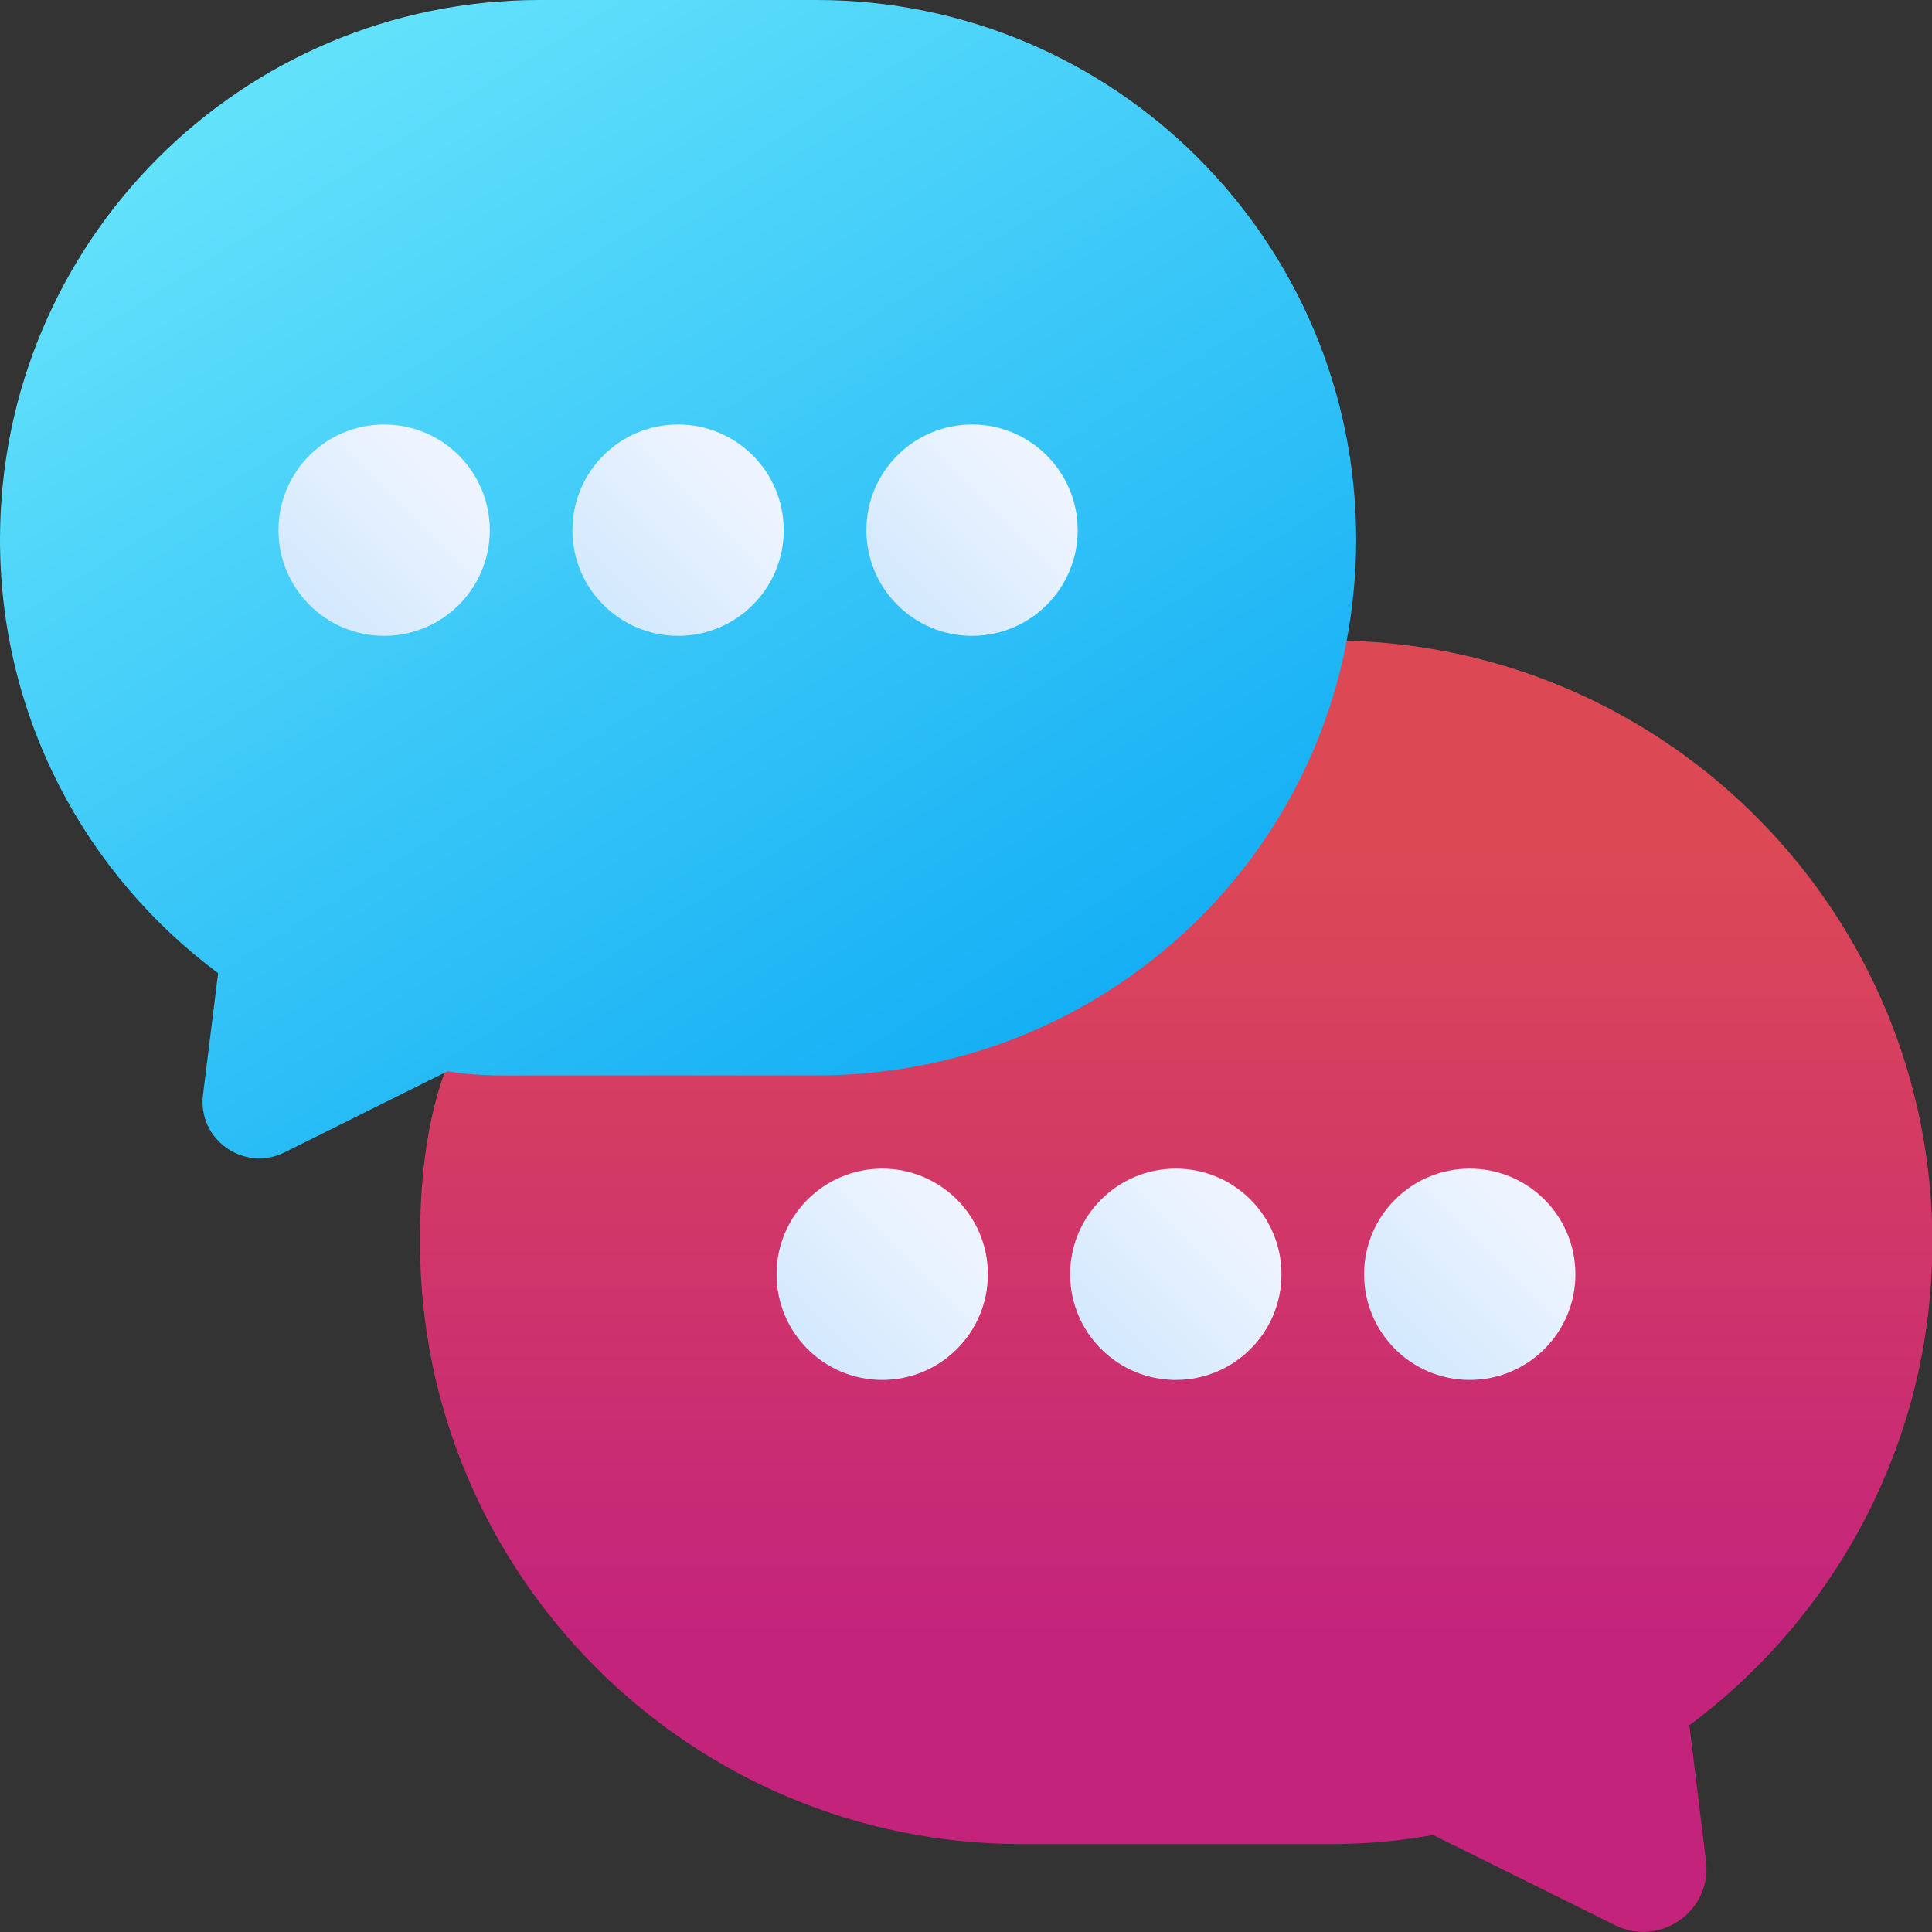
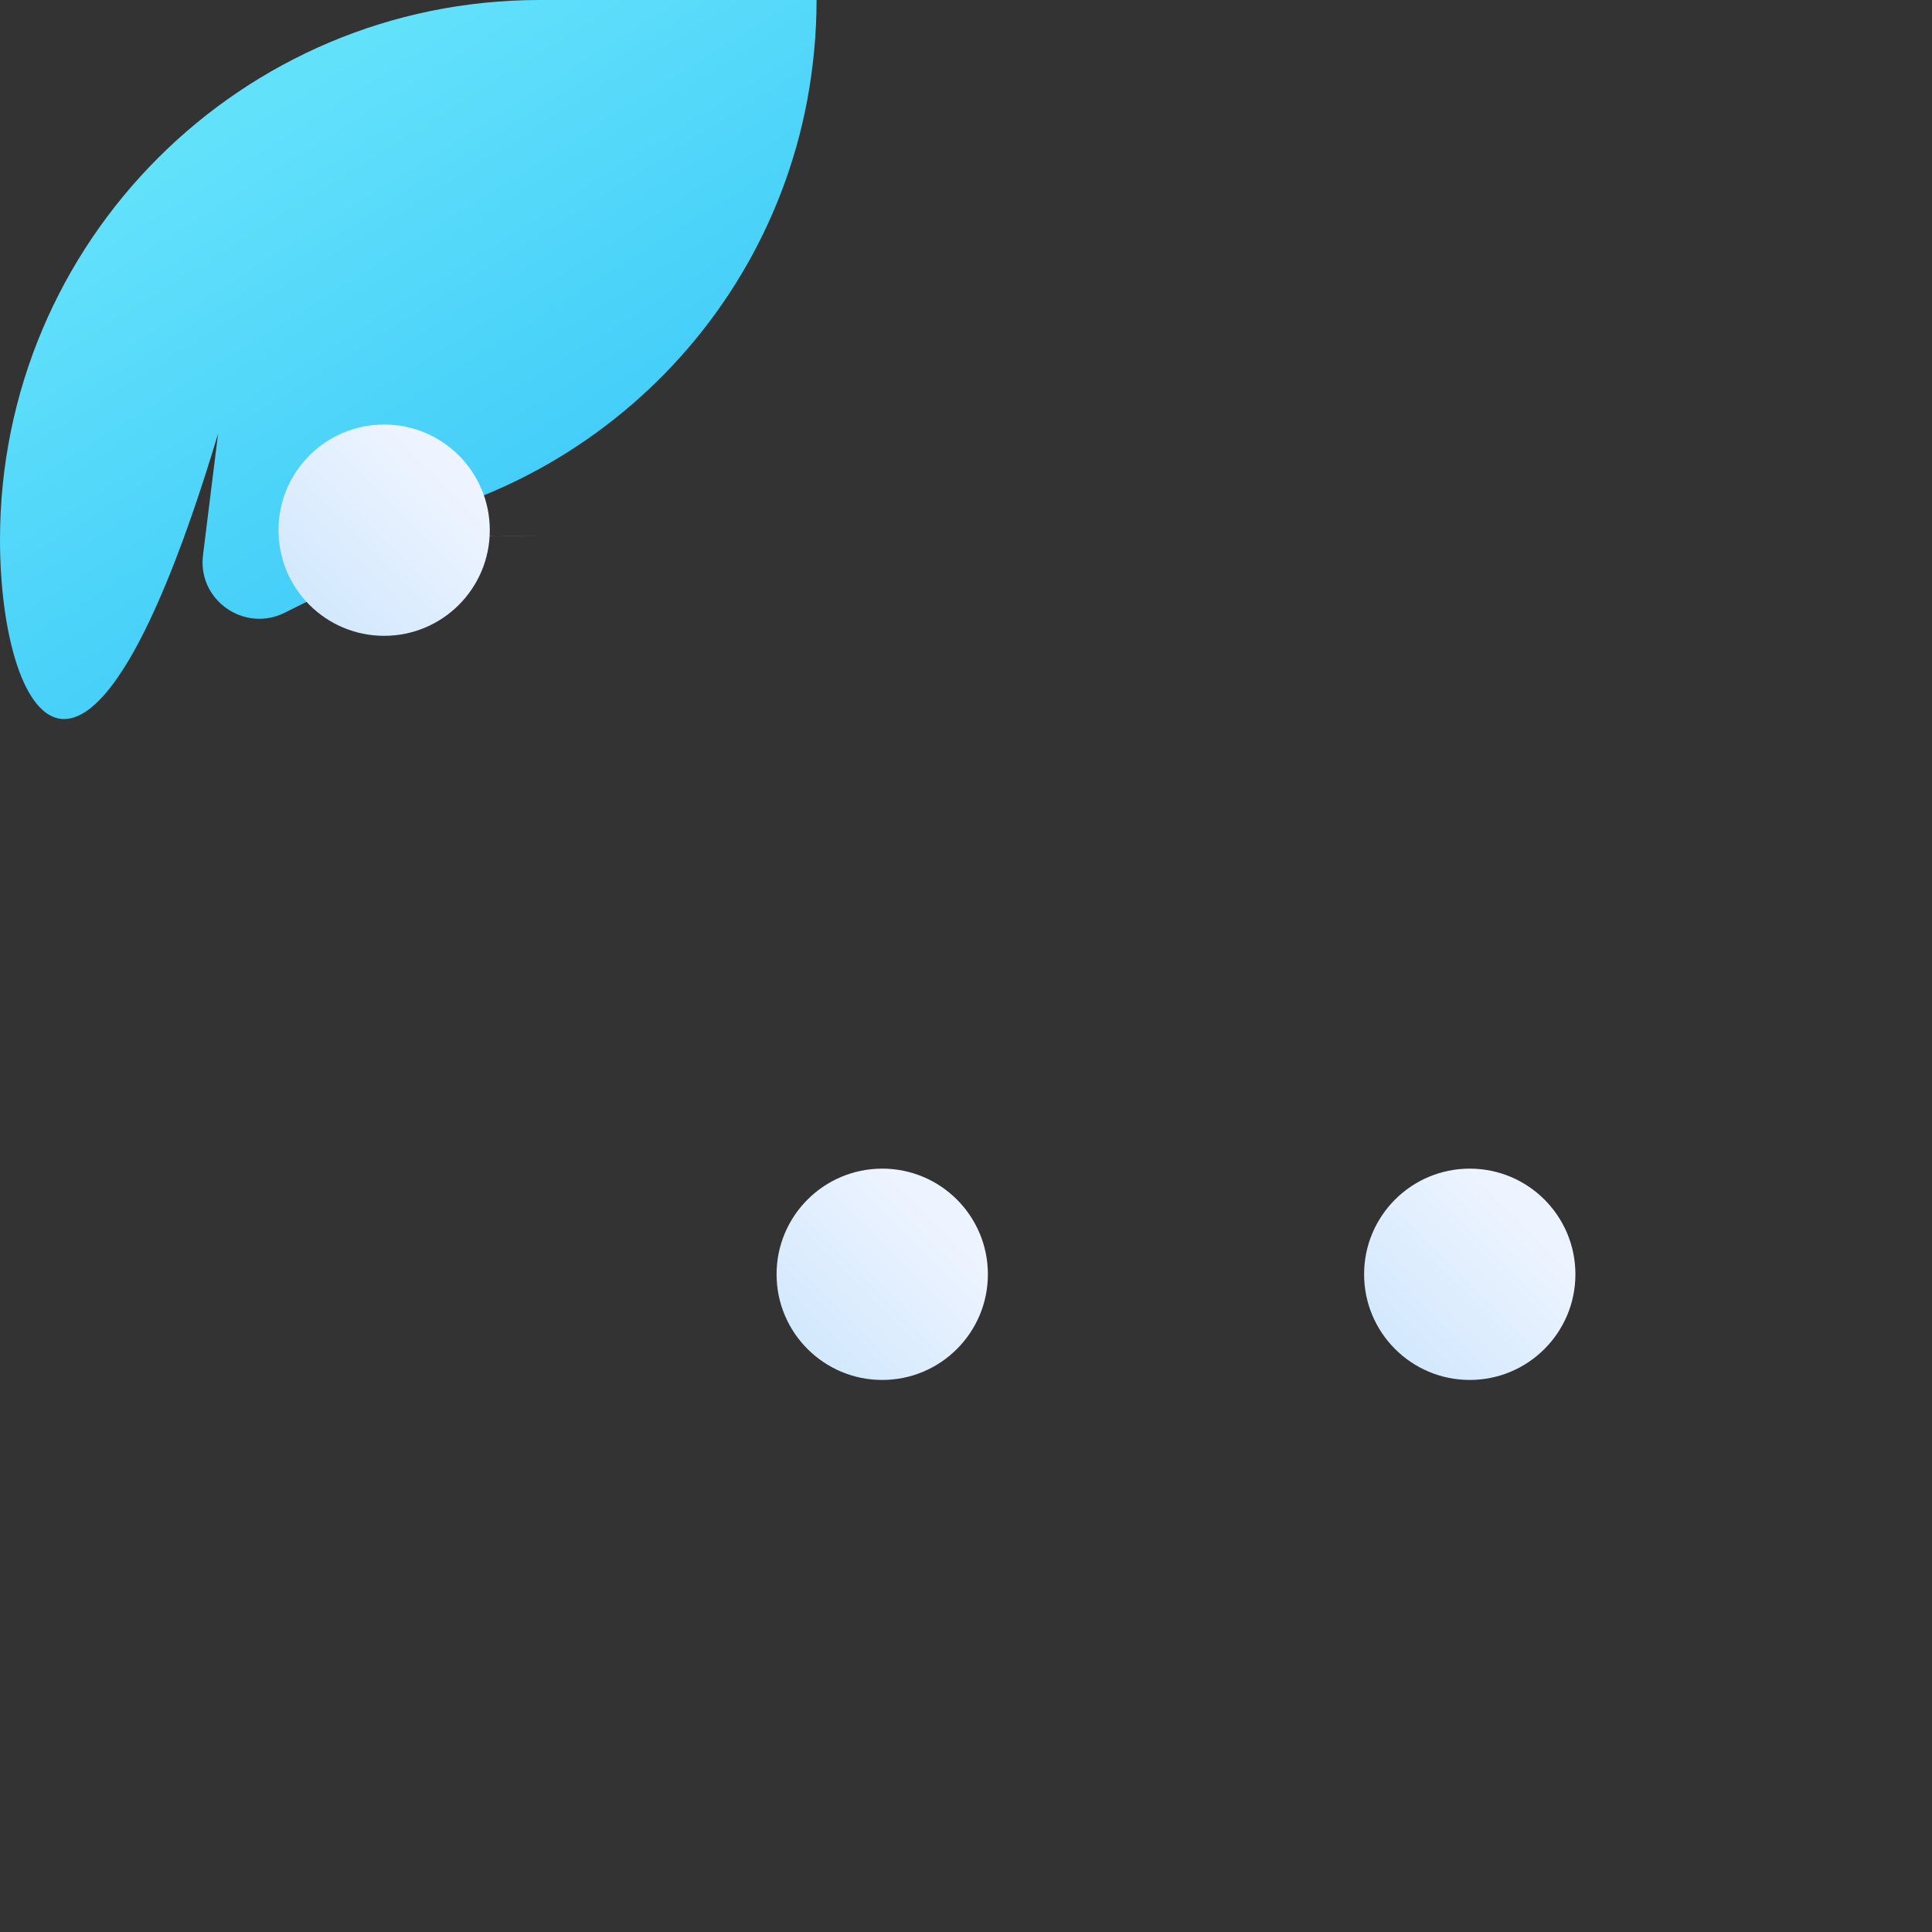
<svg xmlns="http://www.w3.org/2000/svg" version="1.1" id="Capa_1" x="0px" y="0px" viewBox="0 0 512 512" style="enable-background:new 0 0 512 512;" xml:space="preserve">
  <rect x="0" y="0" width="512" height="512" fill="#333333" stroke="none" />
  <style type="text/css">
	.st0{fill:url(#SVGID_1_);}
	.st1{fill:url(#SVGID_2_);}
	.st2{fill:url(#SVGID_3_);}
	.st3{fill:url(#SVGID_4_);}
	.st4{fill:url(#SVGID_5_);}
	.st5{fill:url(#SVGID_6_);}
	.st6{fill:url(#SVGID_7_);}
	.st7{fill:url(#SVGID_8_);}
</style>
  <g>
    <g>
      <g>
        <linearGradient id="SVGID_1_" gradientUnits="userSpaceOnUse" x1="310.27" y1="290.483" x2="310.27" y2="79.878" gradientTransform="matrix(1.004 0 0 -1.004 0.161 514.544)">
          <stop offset="0" style="stop-color:#DC4955" />
          <stop offset="1" style="stop-color:#C4237C" />
        </linearGradient>
-         <path class="st0" d="M270.8,171.7c-72.5,0-131,49.6-153.1,112.8c-4.9,13.9-6.4,29.1-6.4,44.7c0,88.1,71.4,159.5,159.5,159.5h81.8     c9.3,0,18.3-0.8,27.2-2.4l48.2,23.9c12,5.9,25.8-3.8,24.1-17.1l-4.4-35.9c39.1-29.1,64.4-75.6,64.4-128     c0-86.6-69-157.1-155-159.4L270.8,171.7z" />
      </g>
      <g>
        <linearGradient id="SVGID_2_" gradientUnits="userSpaceOnUse" x1="90.442" y1="497.549" x2="303.072" y2="159.138" gradientTransform="matrix(1.004 0 0 -1.004 0.161 514.544)">
          <stop offset="2.663895e-08" style="stop-color:#62E1FB" />
          <stop offset="1" style="stop-color:#00A2F3" />
        </linearGradient>
-         <path class="st1" d="M143,0h73.4c79,0,143,64,143,143c0,9.1-0.9,18.1-2.5,26.7c-12.5,66.2-70.7,115.3-140.6,115.3H143     c-8.3,0-16.5,0.3-24.4-1.1l-43.2,21.5c-10.7,5.3-23.1-3.4-21.6-15.3l4-32.2C22.7,231.8,0,190.1,0,143C0,64,64,0,143,0L143,0z" />
+         <path class="st1" d="M143,0h73.4c0,9.1-0.9,18.1-2.5,26.7c-12.5,66.2-70.7,115.3-140.6,115.3H143     c-8.3,0-16.5,0.3-24.4-1.1l-43.2,21.5c-10.7,5.3-23.1-3.4-21.6-15.3l4-32.2C22.7,231.8,0,190.1,0,143C0,64,64,0,143,0L143,0z" />
        <g>
          <linearGradient id="SVGID_3_" gradientUnits="userSpaceOnUse" x1="-13.9" y1="387.971" x2="25.628" y2="348.443" gradientTransform="matrix(-1.004 0 0 -1.004 259.11 514.544)">
            <stop offset="0" style="stop-color:#EEF4FF" />
            <stop offset="1" style="stop-color:#CFE7FD" />
          </linearGradient>
-           <circle class="st2" cx="257.6" cy="140.5" r="28" />
          <linearGradient id="SVGID_4_" gradientUnits="userSpaceOnUse" x1="63.681" y1="387.971" x2="103.209" y2="348.443" gradientTransform="matrix(-1.004 0 0 -1.004 259.11 514.544)">
            <stop offset="0" style="stop-color:#EEF4FF" />
            <stop offset="1" style="stop-color:#CFE7FD" />
          </linearGradient>
-           <circle class="st3" cx="179.7" cy="140.5" r="28" />
          <linearGradient id="SVGID_5_" gradientUnits="userSpaceOnUse" x1="141.263" y1="387.972" x2="180.791" y2="348.444" gradientTransform="matrix(-1.004 0 0 -1.004 259.11 514.544)">
            <stop offset="0" style="stop-color:#EEF4FF" />
            <stop offset="1" style="stop-color:#CFE7FD" />
          </linearGradient>
          <circle class="st4" cx="101.8" cy="140.5" r="28" />
        </g>
      </g>
      <g>
        <linearGradient id="SVGID_6_" gradientUnits="userSpaceOnUse" x1="-145.304" y1="191.543" x2="-105.776" y2="152.015" gradientTransform="matrix(-1.004 0 0 -1.004 259.11 514.544)">
          <stop offset="0" style="stop-color:#EEF4FF" />
          <stop offset="1" style="stop-color:#CFE7FD" />
        </linearGradient>
        <circle class="st5" cx="389.5" cy="337.7" r="28" />
        <linearGradient id="SVGID_7_" gradientUnits="userSpaceOnUse" x1="-67.722" y1="191.543" x2="-28.194" y2="152.015" gradientTransform="matrix(-1.004 0 0 -1.004 259.11 514.544)">
          <stop offset="0" style="stop-color:#EEF4FF" />
          <stop offset="1" style="stop-color:#CFE7FD" />
        </linearGradient>
-         <circle class="st6" cx="311.6" cy="337.7" r="28" />
        <linearGradient id="SVGID_8_" gradientUnits="userSpaceOnUse" x1="9.859" y1="191.543" x2="49.387" y2="152.015" gradientTransform="matrix(-1.004 0 0 -1.004 259.11 514.544)">
          <stop offset="0" style="stop-color:#EEF4FF" />
          <stop offset="1" style="stop-color:#CFE7FD" />
        </linearGradient>
        <circle class="st7" cx="233.8" cy="337.7" r="28" />
      </g>
    </g>
  </g>
</svg>